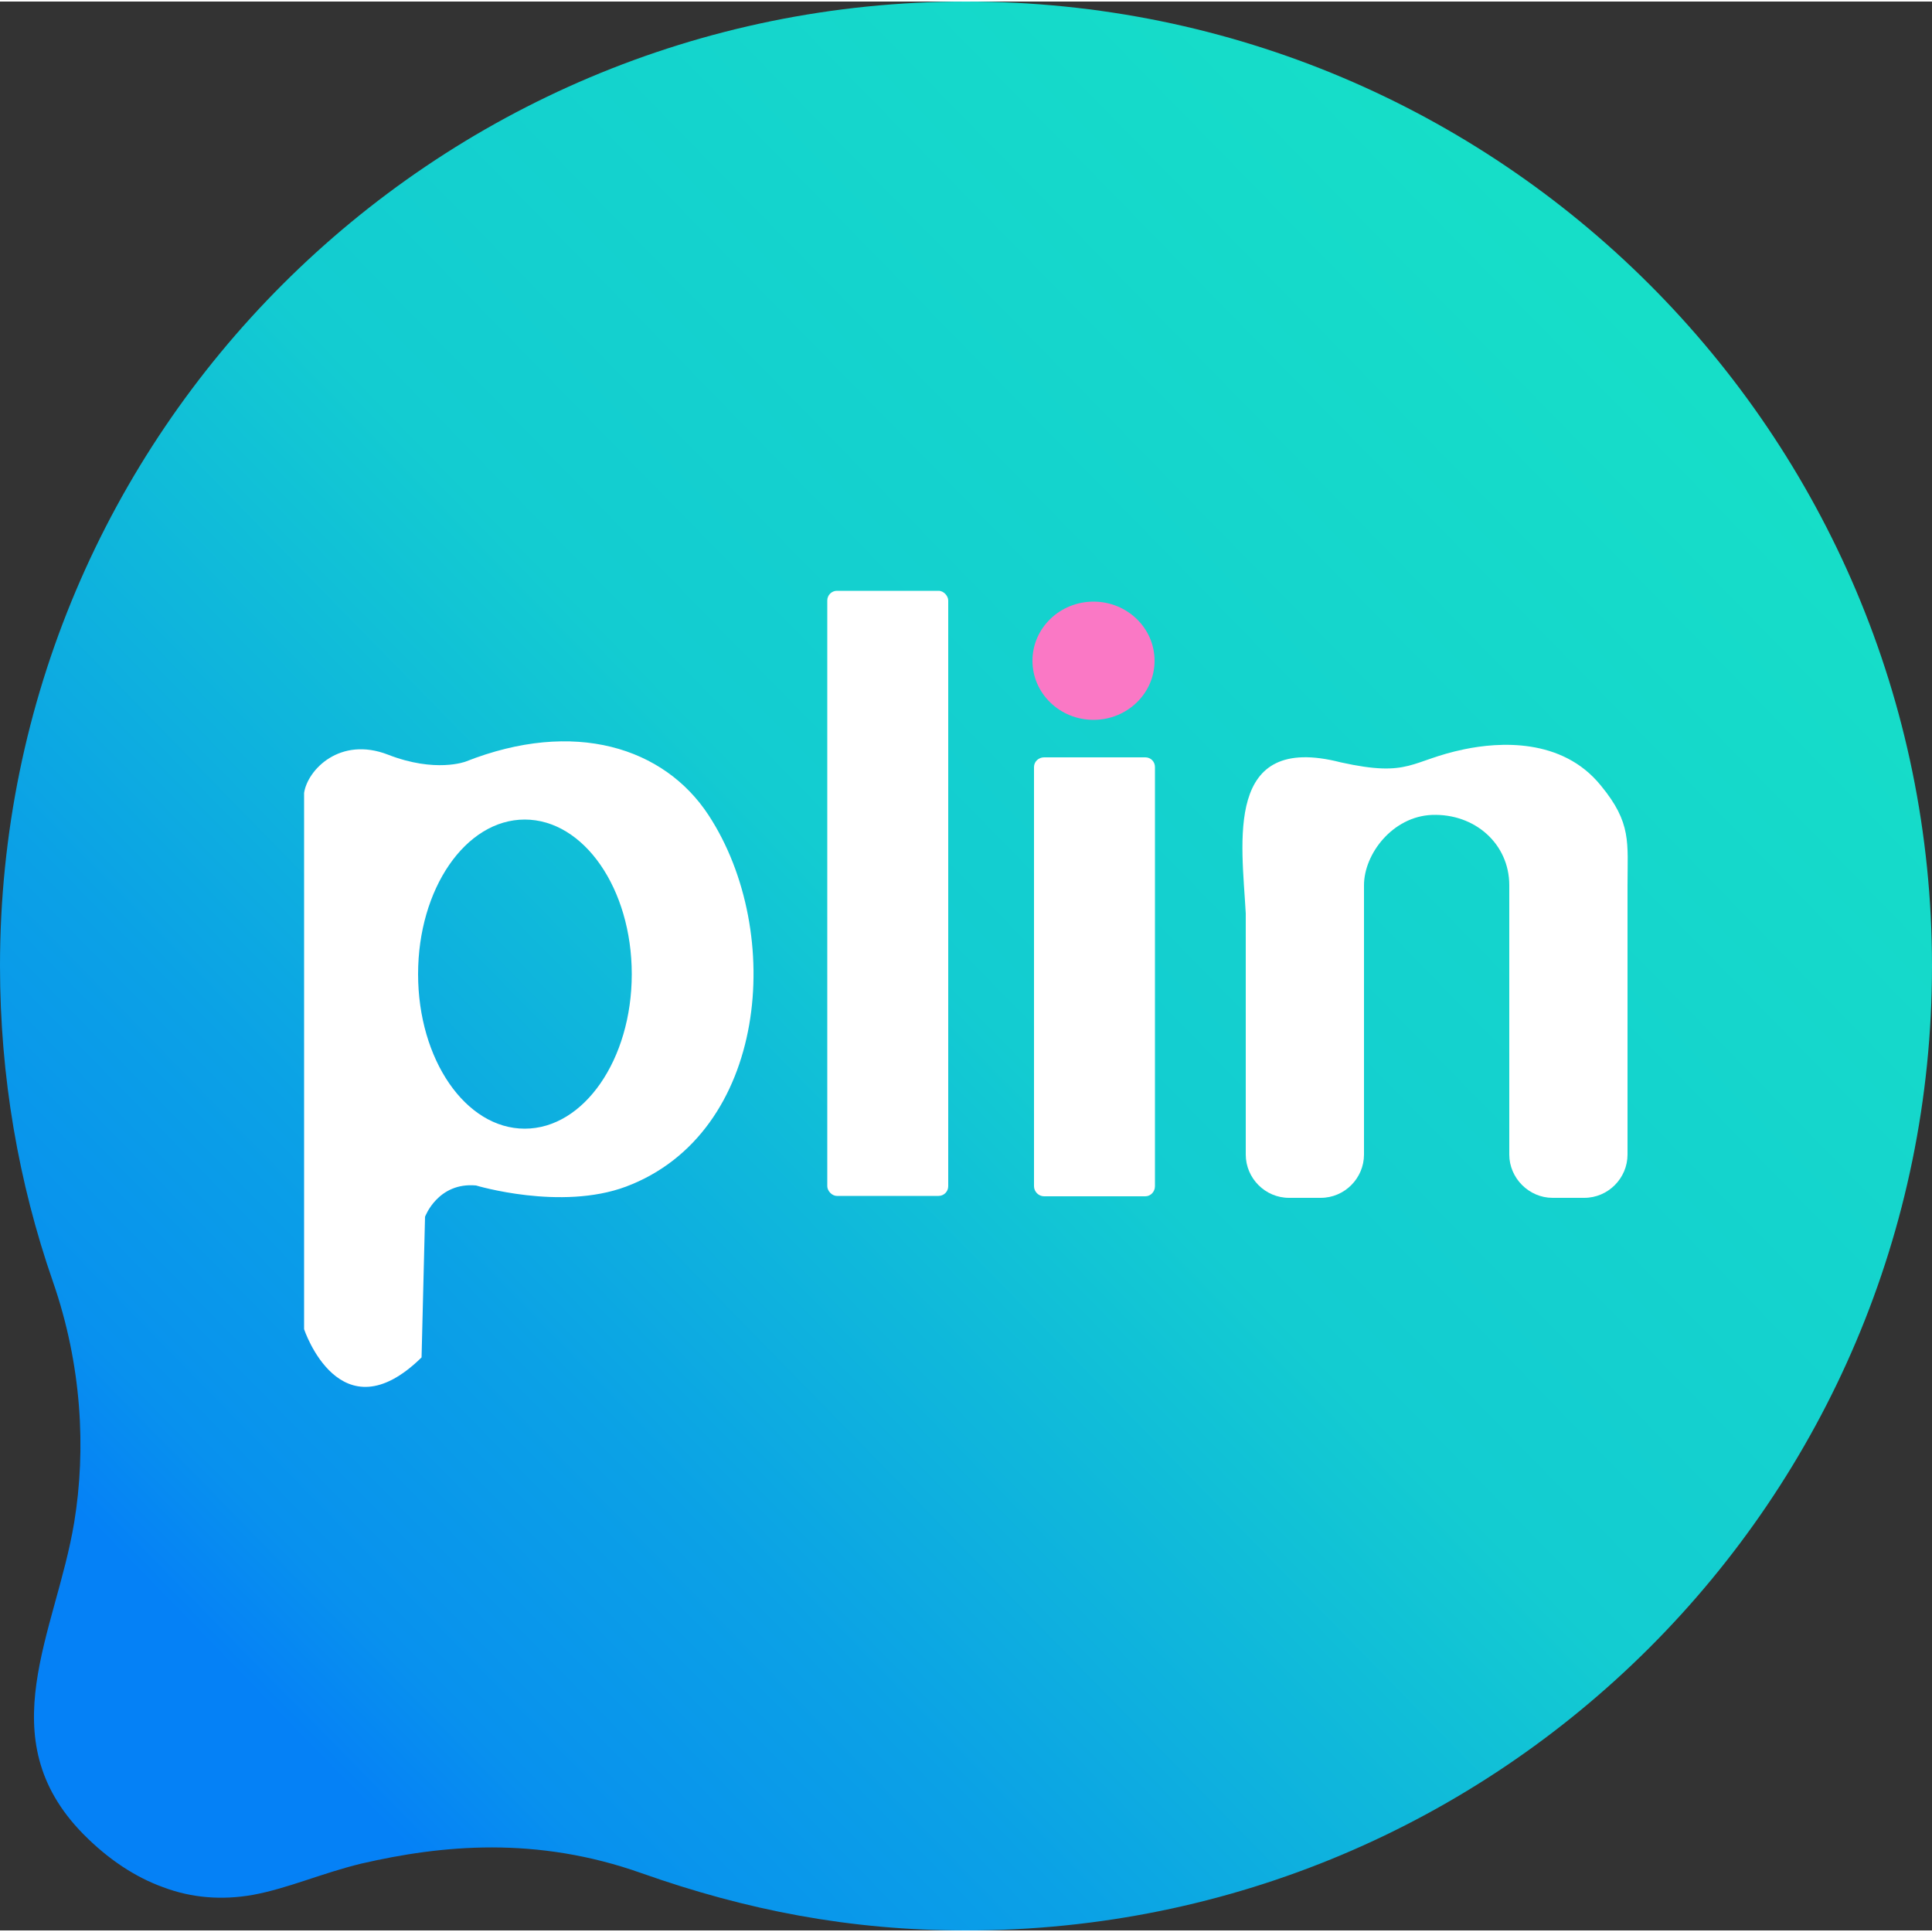
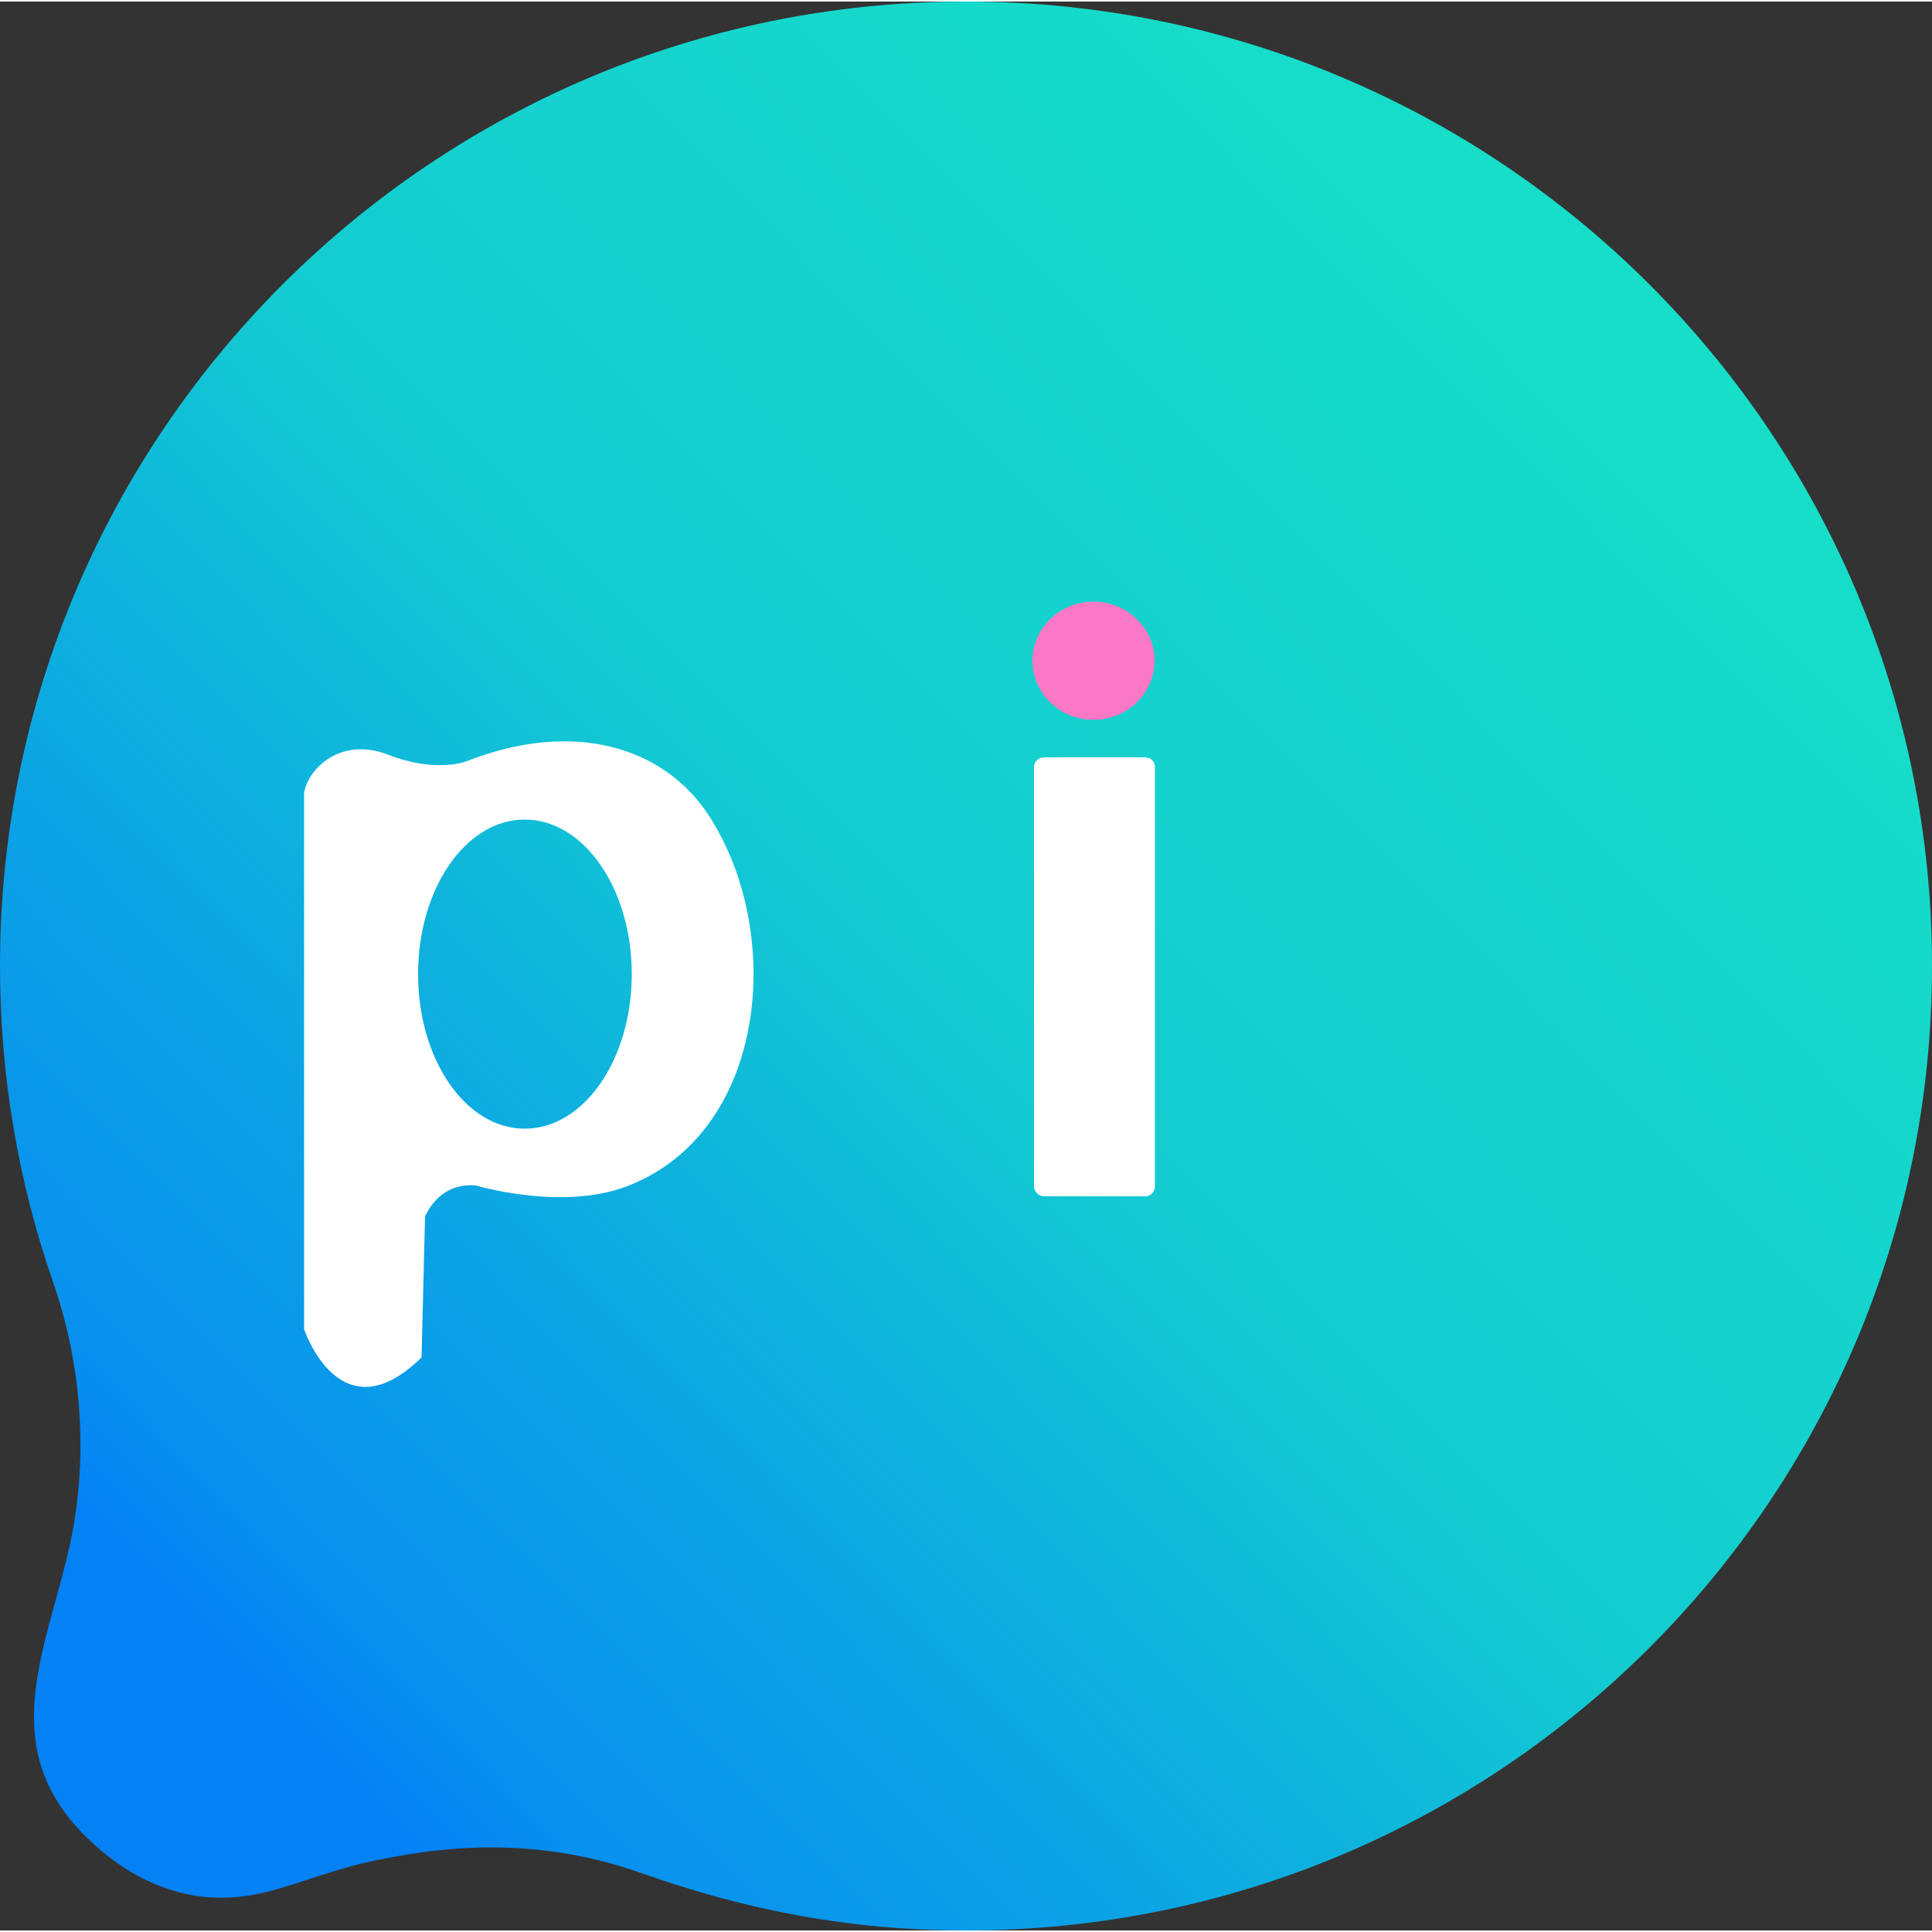
<svg xmlns="http://www.w3.org/2000/svg" xml:space="preserve" width="50px" height="50px" version="1.1" style="shape-rendering:geometricPrecision; text-rendering:geometricPrecision; image-rendering:optimizeQuality; fill-rule:evenodd; clip-rule:evenodd" viewBox="0 0 50 49.92">
  <rect x="0" y="0" width="50" height="49.92" fill="#333333" stroke="none" />
  <defs>
    <style type="text/css">
   
    .fil2 {fill:#FA78C5}
    .fil1 {fill:white}
    .fil0 {fill:url(#id0)}
   
  </style>
    <linearGradient id="id0" gradientUnits="userSpaceOnUse" x1="7.2" y1="44.39" x2="43.35" y2="9">
      <stop offset="0" style="stop-opacity:1; stop-color:#0581F6" />
      <stop offset="0.067" style="stop-opacity:1; stop-color:#0891EE" />
      <stop offset="0.22" style="stop-opacity:1; stop-color:#0BA1E6" />
      <stop offset="0.51" style="stop-opacity:1; stop-color:#13CCD1" />
      <stop offset="1" style="stop-opacity:1; stop-color:#16DEC8" />
    </linearGradient>
  </defs>
  <g id="Capa_x0020_1">
    <g id="plin-seeklogo.cdr">
      <path class="fil0" d="M25 0c13.81,0 25,11.18 25,24.96 0,13.79 -11.19,24.96 -25,24.96 -3.02,0 -5.7,-0.53 -8.39,-1.48 -2.73,-0.97 -5.18,-0.73 -7.26,-0.25 -1.03,0.25 -1.89,0.64 -2.81,0.81 -0.8,0.14 -1.58,0.08 -2.32,-0.2 -0.72,-0.26 -1.42,-0.72 -2.07,-1.38 -2.44,-2.49 -0.7,-5.22 -0.23,-8.06 0.31,-1.89 0.2,-4.07 -0.55,-6.23 -0.89,-2.56 -1.37,-5.31 -1.37,-8.17 0,-13.78 11.19,-24.96 25,-24.96z" />
      <g>
        <g>
          <path class="fil1" d="M7.87 20.63l0 13.73c0,0 0.93,2.8 3.04,0.73l0.09 -3.64c0,0 0.33,-0.9 1.32,-0.81 0,0 2.19,0.66 3.88,0.03 3.67,-1.38 4.12,-6.58 2.14,-9.61 -1.15,-1.76 -3.48,-2.5 -6.29,-1.39 0,0 -0.78,0.3 -2.01,-0.18 -1.24,-0.48 -2.08,0.39 -2.17,0.99l0 0.15zm5.71 0.54c1.53,0 2.77,1.79 2.77,4 0,2.21 -1.24,4 -2.77,4 -1.53,0 -2.76,-1.79 -2.76,-4 0,-2.21 1.23,-4 2.76,-4z" />
        </g>
-         <rect class="fil1" x="21.41" y="15.25" width="3.13" height="15.66" rx="0.25" ry="0.25" />
        <path class="fil1" d="M27.02 19.56l2.62 0c0.14,0 0.25,0.11 0.25,0.25l0 10.85c0,0.14 -0.11,0.26 -0.25,0.26l-2.62 0c-0.14,0 -0.26,-0.12 -0.26,-0.26l0 -10.85c0,-0.14 0.12,-0.25 0.26,-0.25z" />
        <ellipse class="fil2" cx="28.3" cy="17.06" rx="1.58" ry="1.53" />
-         <path class="fil1" d="M35.3 22.87l0 6.97c0,0.61 -0.5,1.12 -1.12,1.12l-0.82 0c-0.62,0 -1.12,-0.51 -1.12,-1.12l0 -6.24c-0.1,-1.85 -0.57,-4.69 2.46,-3.91 1.81,0.4 1.79,-0.05 3.2,-0.34 0.87,-0.18 2.52,-0.31 3.53,0.94 0.8,0.97 0.69,1.47 0.69,2.58l0 6.97c0,0.61 -0.5,1.12 -1.12,1.12l-0.82 0c-0.61,0 -1.12,-0.51 -1.12,-1.12l0 -6.97c0,-1.07 -0.89,-1.86 -2,-1.82 -1.02,0.04 -1.76,1.01 -1.76,1.82z" />
      </g>
    </g>
  </g>
</svg>